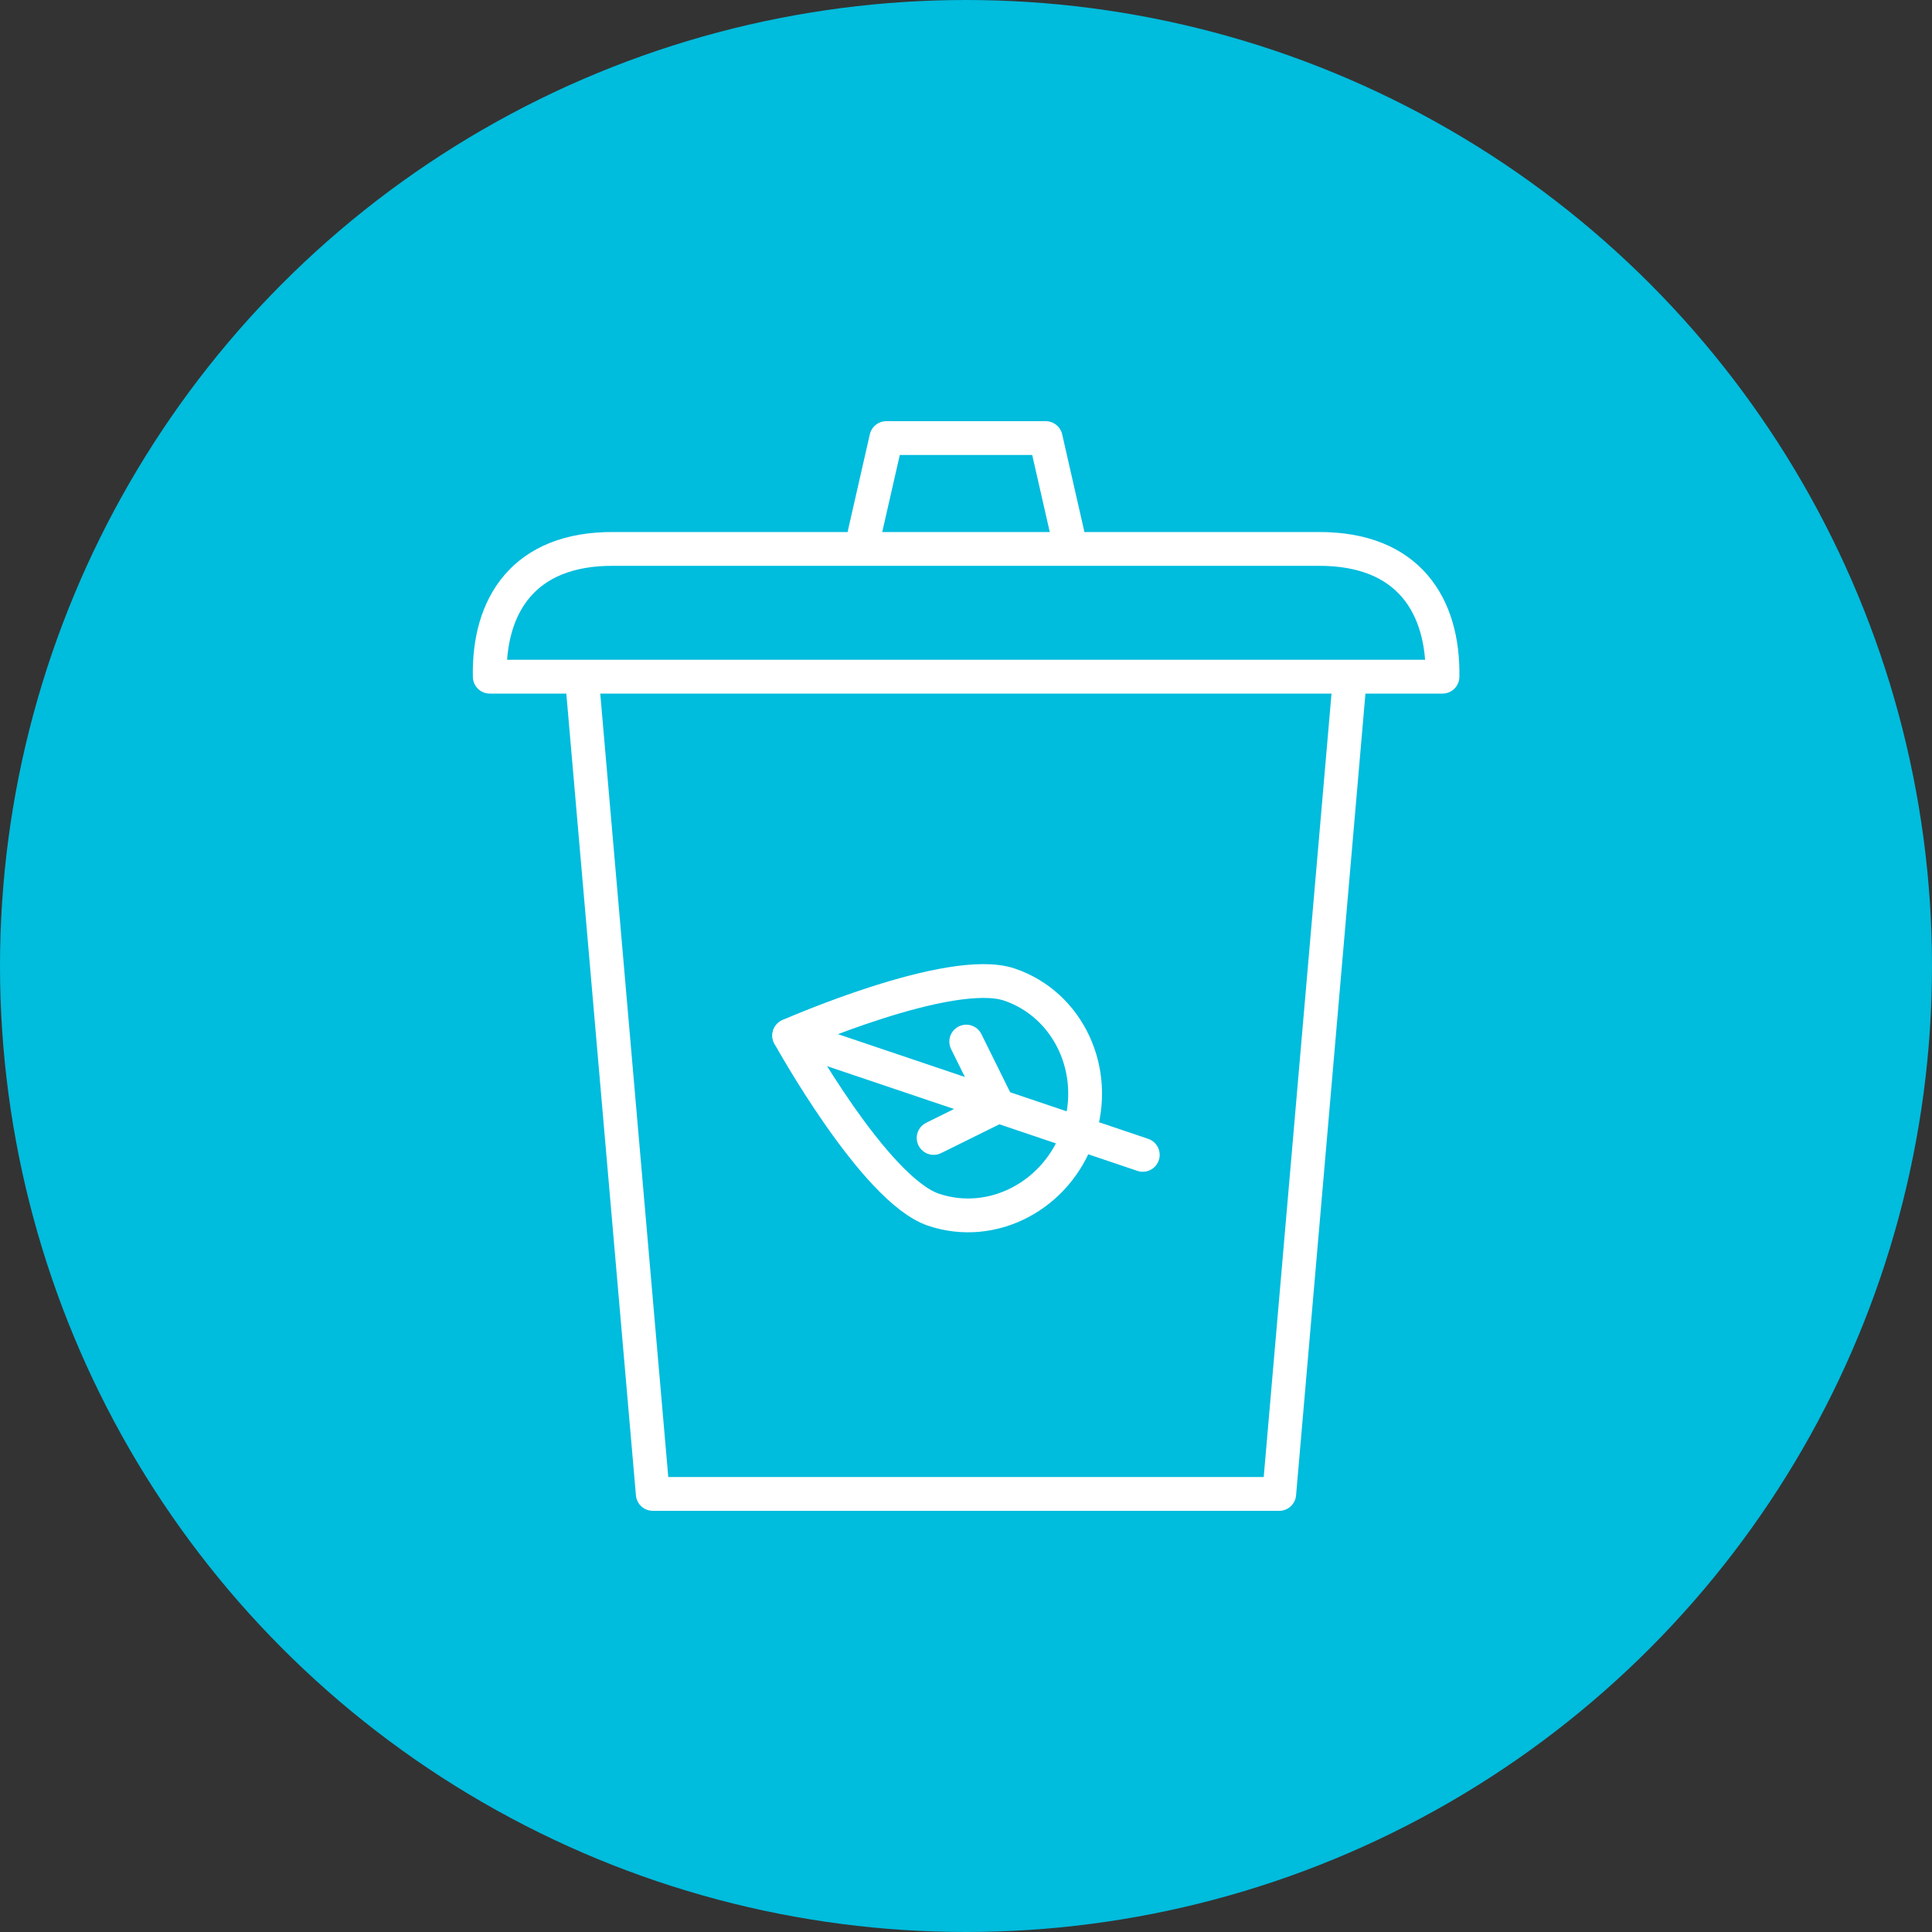
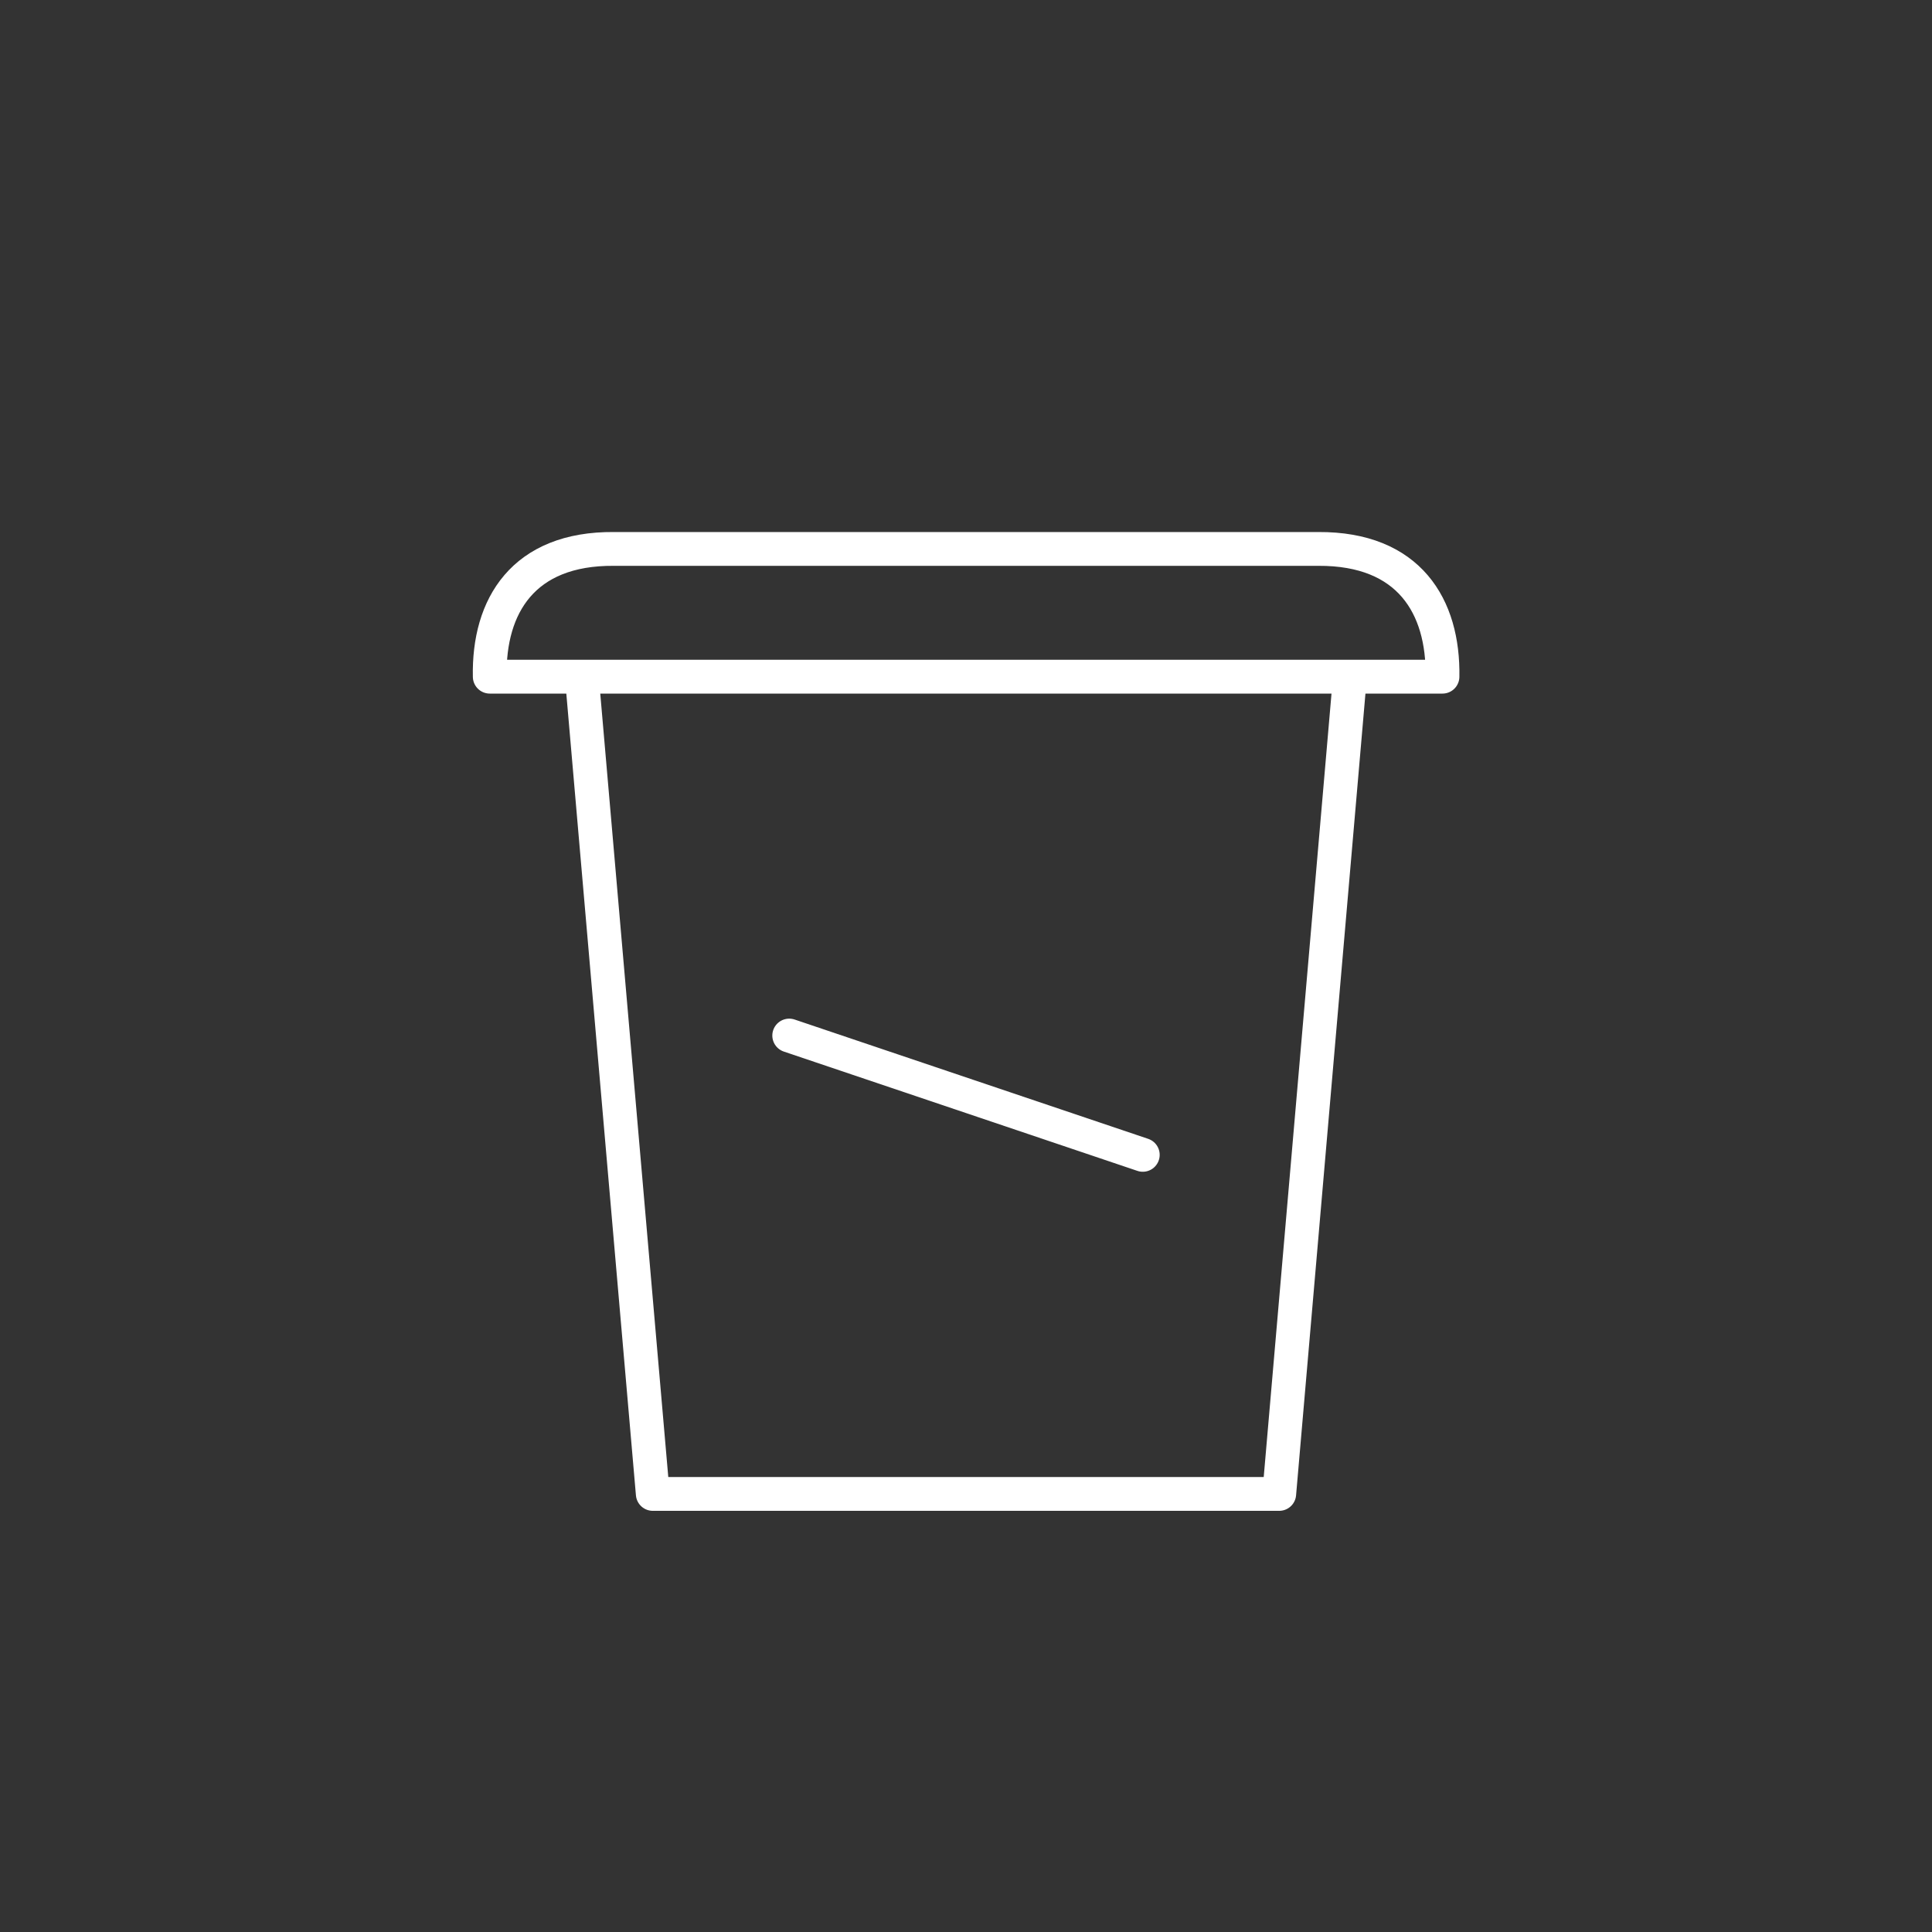
<svg xmlns="http://www.w3.org/2000/svg" id="Layer_2" data-name="Layer 2" viewBox="0 0 80 80">
  <rect x="0" y="0" width="80" height="80" fill="#333333" stroke="none" />
  <defs>
    <style>
      .cls-1 {
        fill: #00bcdd;
        stroke-width: 0px;
      }

      .cls-2 {
        fill-rule: evenodd;
      }

      .cls-2, .cls-3 {
        fill: none;
        stroke: #fff;
        stroke-linecap: round;
        stroke-linejoin: round;
        stroke-width: 1.4px;
      }
    </style>
  </defs>
  <g id="Layer_1-2" data-name="Layer 1">
-     <circle class="cls-1" cx="40" cy="40" r="40" />
    <g>
      <g>
-         <path class="cls-3" d="M41.8,40.77c2.45.83,3.73,3.59,2.86,6.16s-3.56,3.99-6.01,3.16c-2.45-.83-5.97-7.21-5.97-7.21,0,0,6.67-2.94,9.12-2.11Z" />
        <line class="cls-3" x1="47.32" y1="47.82" x2="32.68" y2="42.88" />
-         <polyline class="cls-3" points="38.66 47.12 41.33 45.8 40.01 43.13" />
      </g>
      <path class="cls-2" d="M25.42,22.73c-3.76-.03-5.2,2.37-5.14,5.29h39.45c.05-2.91-1.38-5.31-5.14-5.29h-29.16Z" />
      <polyline class="cls-2" points="55.86 28.46 52.97 61.86 27.03 61.86 24.13 28.46" />
-       <polyline class="cls-2" points="35.8 22.09 36.7 18.14 43.3 18.14 44.2 22.09" />
    </g>
  </g>
</svg>